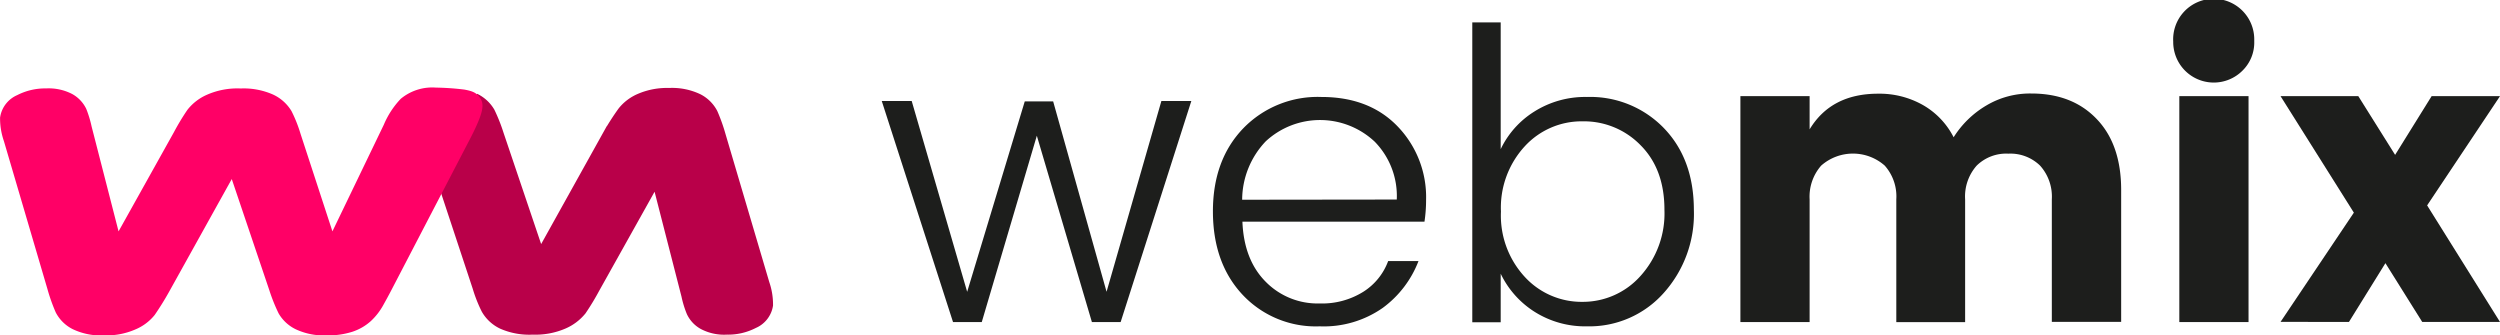
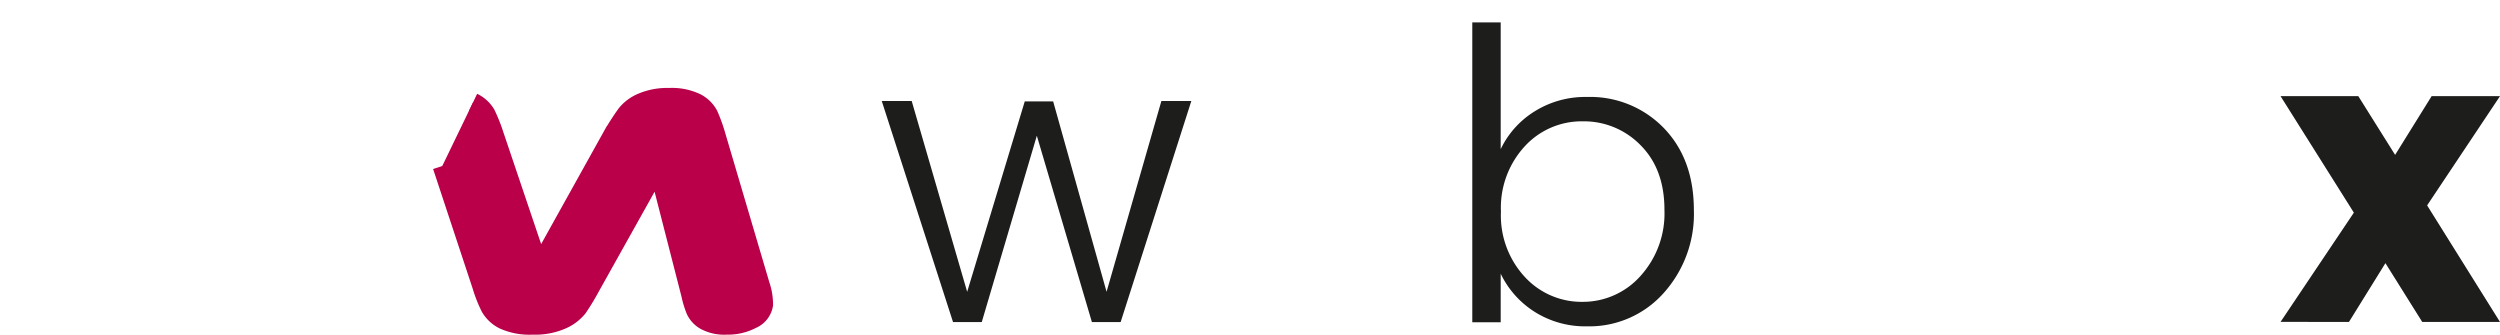
<svg xmlns="http://www.w3.org/2000/svg" id="Calque_1" data-name="Calque 1" viewBox="0 0 389.02 52.2">
  <defs>
    <style>.cls-1{fill:#b90049;stroke:#b90049;}.cls-1,.cls-3{stroke-miterlimit:10;stroke-width:3px;}.cls-2{fill:#1d1e1c;}.cls-3{fill:#f06;stroke:#f06;}</style>
  </defs>
  <path class="cls-1" d="M87.14,28.17a4.67,4.67,0,0,1,2,1.82,25.41,25.41,0,0,1,1.33,3.36l6.94,20.54,11.43-20.54A39,39,0,0,1,111,30a6.15,6.15,0,0,1,2.38-1.79,9.94,9.94,0,0,1,4.28-.8,8.71,8.71,0,0,1,4.2.82,4.53,4.53,0,0,1,1.94,1.91A26.17,26.17,0,0,1,125,33.51l6.82,23.07a9.16,9.16,0,0,1,.51,3.06,3,3,0,0,1-1.81,2.25,7.9,7.9,0,0,1-3.89.9,6.26,6.26,0,0,1-3.33-.7,3.6,3.6,0,0,1-1.5-1.59,14.21,14.21,0,0,1-.75-2.45l-5.13-20L105.45,56.77a38.17,38.17,0,0,1-2,3.31A6.64,6.64,0,0,1,101,61.94a10.28,10.28,0,0,1-4.58.85A9.74,9.74,0,0,1,92,62,4.94,4.94,0,0,1,89.83,60a20.22,20.22,0,0,1-1.29-3.27L82.36,38.05" transform="translate(-13.54 -12.22)" />
  <path class="cls-2" d="M194.26,27.94h4.66l-11,34.4h-4.47l-8.57-29-8.57,29h-4.47l-11.09-34.4h4.66l8.63,29.69L173,28h4.42l8.31,29.62Z" transform="translate(-13.54 -12.22)" />
-   <path class="cls-2" d="M218.89,63a15.61,15.61,0,0,1-12-4.92q-4.6-4.92-4.61-12.94T207,32.19a16.11,16.11,0,0,1,12.16-4.88q7.47,0,11.88,4.6a15.84,15.84,0,0,1,4.41,11.4,22.69,22.69,0,0,1-.25,3.4H206.87q.23,5.91,3.59,9.32a11.31,11.31,0,0,0,8.43,3.41,12.09,12.09,0,0,0,6.78-1.81,9.54,9.54,0,0,0,3.88-4.79h4.72a16.24,16.24,0,0,1-5.55,7.28A16,16,0,0,1,218.89,63Zm12-19.73a12.08,12.08,0,0,0-3.43-9,12.43,12.43,0,0,0-16.95-.07,13.25,13.25,0,0,0-3.68,9.1Z" transform="translate(-13.54 -12.22)" />
  <path class="cls-2" d="M260.48,27.31a15.93,15.93,0,0,1,11.94,4.81q4.68,4.82,4.7,12.73a18.41,18.41,0,0,1-4.73,13A15.49,15.49,0,0,1,260.48,63a14.71,14.71,0,0,1-8.19-2.29,14.34,14.34,0,0,1-5.23-5.9v7.56h-4.42V15.71h4.42V35.43a14,14,0,0,1,5.23-5.85A14.82,14.82,0,0,1,260.48,27.31Zm-.69,31.88a12,12,0,0,0,9-4,14.5,14.5,0,0,0,3.75-10.33q0-6.33-3.72-10.05a12.28,12.28,0,0,0-9-3.71,12,12,0,0,0-9,3.87,14.1,14.1,0,0,0-3.72,10.18,14.06,14.06,0,0,0,3.72,10.17A12,12,0,0,0,259.79,59.19Z" transform="translate(-13.54 -12.22)" />
-   <path class="cls-2" d="M295.13,27.18v5.17q3.35-5.55,10.66-5.55a13.7,13.7,0,0,1,7,1.78,12.07,12.07,0,0,1,4.75,5,15,15,0,0,1,5.08-4.94,13.3,13.3,0,0,1,7-1.87q6.42,0,10.21,4c2.52,2.64,3.78,6.32,3.78,11V62.3H332.82V43.24A7.21,7.21,0,0,0,331,38a6.61,6.61,0,0,0-4.95-1.87A6.54,6.54,0,0,0,321.12,38a7.24,7.24,0,0,0-1.79,5.25v19.1H308.62V43.24a7.21,7.21,0,0,0-1.8-5.25,7.47,7.47,0,0,0-9.89,0,7.33,7.33,0,0,0-1.8,5.25v19.1H284.36V27.18Z" transform="translate(-13.54 -12.22)" />
-   <path class="cls-2" d="M362.49,23.21a6.31,6.31,0,0,1-10.78-4.51,6.31,6.31,0,1,1,12.61-.35v.35A6.12,6.12,0,0,1,362.49,23.21Zm-9.83,39.13V27.18h10.77V62.34Z" transform="translate(-13.54 -12.22)" />
  <path class="cls-2" d="M402.56,27.18l-11.34,17,11.34,18.14h-12.1l-5.73-9.15-5.67,9.14H368.41l11.41-17L368.41,27.18h12.1l5.73,9.14,5.68-9.14Z" transform="translate(-13.54 -12.22)" />
-   <path class="cls-3" d="M36.41,60.33A6.1,6.1,0,0,1,34,62.11a9.84,9.84,0,0,1-4.29.8,8.73,8.73,0,0,1-4.2-.82,4.51,4.51,0,0,1-1.94-1.9,26.13,26.13,0,0,1-1.21-3.42L15.57,33.7a9.28,9.28,0,0,1-.52-3.06,3,3,0,0,1,1.81-2.26,8,8,0,0,1,3.9-.9,6.42,6.42,0,0,1,3.32.7,3.73,3.73,0,0,1,1.51,1.59,15.54,15.54,0,0,1,.74,2.46l5.14,20L41.92,33.51a34.71,34.71,0,0,1,2-3.32,6.35,6.35,0,0,1,2.42-1.85A10.25,10.25,0,0,1,51,27.49a9.76,9.76,0,0,1,4.41.81,5.07,5.07,0,0,1,2.18,1.94,20.22,20.22,0,0,1,1.29,3.27L65,52.23l9.64-20a11.84,11.84,0,0,1,2.28-3.53,6.17,6.17,0,0,1,4.38-1.35,39.55,39.55,0,0,1,4.25.29c.85.16,1.3.3,1.42.65.69.42-1.2,4.07-1.91,5.41l-12,23.07c-.35.68-.76,1.42-1.21,2.23a8.41,8.41,0,0,1-1.62,2.08,6.52,6.52,0,0,1-2.36,1.35,11,11,0,0,1-3.54.48,8.87,8.87,0,0,1-4.11-.8,4.67,4.67,0,0,1-2-1.83,25.43,25.43,0,0,1-1.34-3.35L49.94,36.39,38.52,56.93C37.88,58.08,37.17,59.22,36.41,60.33Z" transform="translate(-13.54 -12.22)" />
</svg>